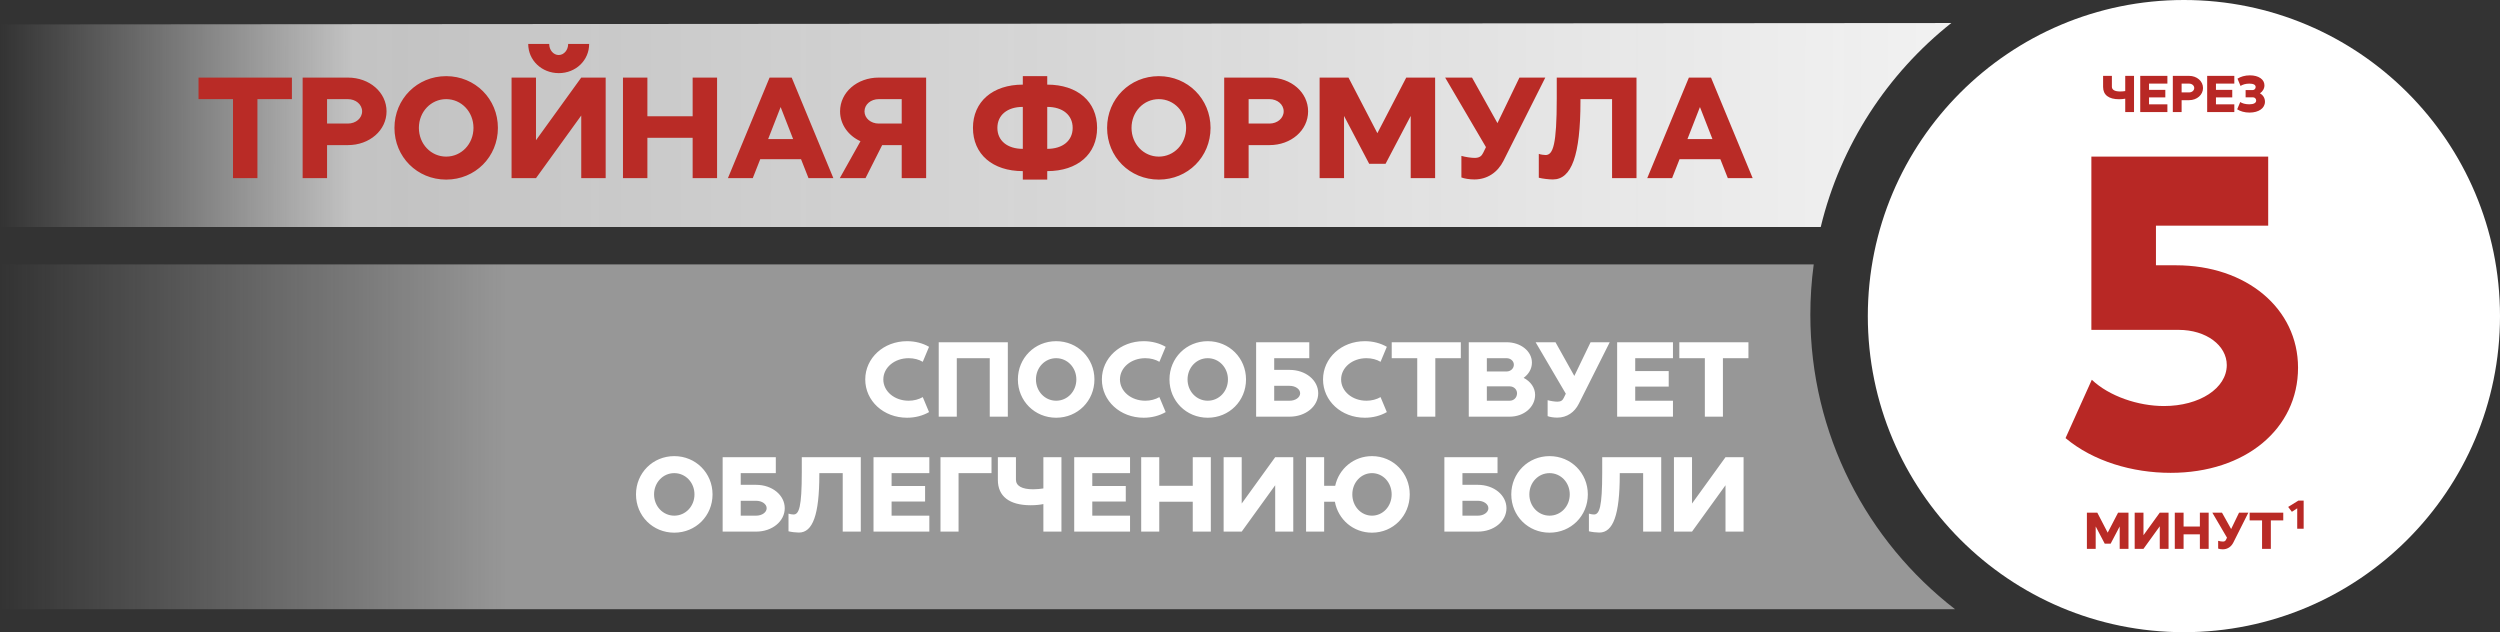
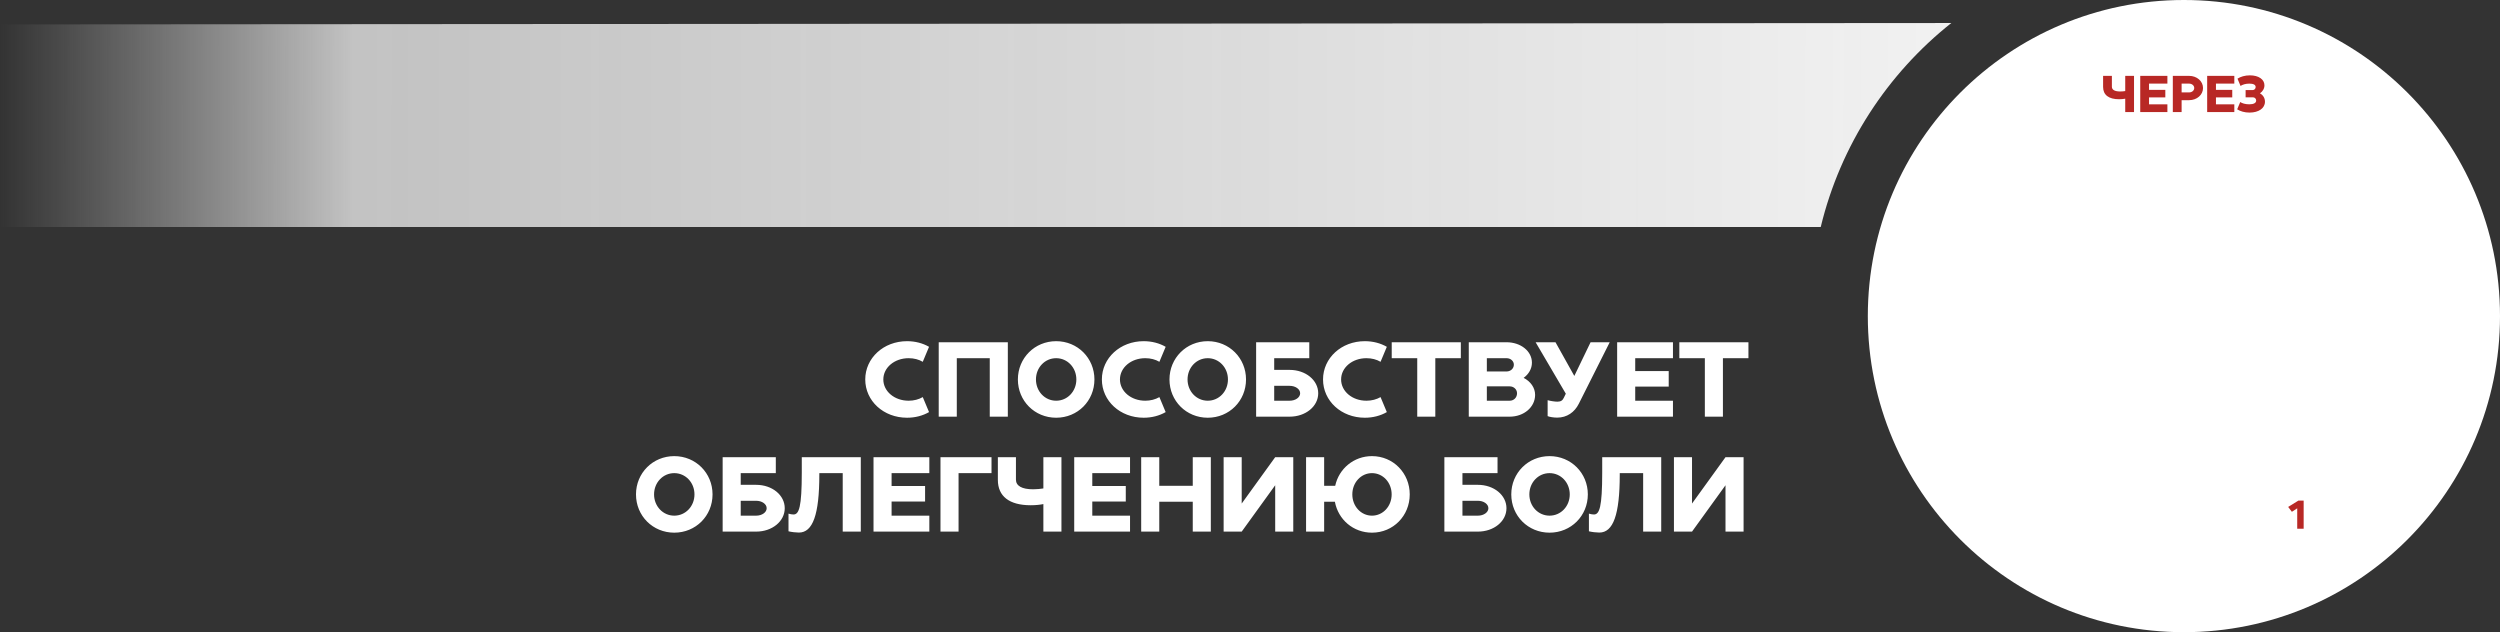
<svg xmlns="http://www.w3.org/2000/svg" width="870" height="220" viewBox="0 0 870 220" fill="none">
  <rect x="0" y="0" width="870" height="220" fill="#333333" stroke="none" />
-   <path d="M631.175 92C630.402 97.723 630 103.565 630 109.5C630 151.211 649.722 188.315 680.348 212H0V92H631.175Z" fill="url(#paint0_linear_0_1)" />
-   <path d="M679.07 8C656.811 25.662 640.497 50.491 633.614 79H0V8.5L679.07 8Z" fill="url(#paint1_linear_0_1)" />
-   <path d="M81.083 62V34.5H69.083V27H101.583V34.5H89.583V62H81.083ZM105.317 62V27H121.067C128.617 27 134.517 32.15 134.517 38.75C134.517 45.35 128.617 50.5 121.067 50.5H113.817V62H105.317ZM113.817 43H121.067C123.817 43 126.017 41.15 126.017 38.75C126.017 36.35 123.817 34.5 121.067 34.5H113.817V43ZM137.271 44.5C137.271 34.45 145.171 26.5 155.271 26.5C165.371 26.5 173.271 34.45 173.271 44.5C173.271 54.6 165.371 62.5 155.271 62.5C145.171 62.5 137.271 54.6 137.271 44.5ZM145.771 44.5C145.771 50.1 149.971 54.5 155.271 54.5C160.571 54.5 164.771 50.1 164.771 44.5C164.771 38.9 160.571 34.5 155.271 34.5C149.971 34.5 145.771 38.9 145.771 44.5ZM183.822 15.3H191.122C191.122 17.45 192.622 19.15 194.422 19.15C196.222 19.15 197.722 17.45 197.722 15.3H205.022C205.022 21 200.372 25.45 194.472 25.45C188.522 25.45 183.822 21 183.822 15.3ZM210.772 62H202.272V40.2L186.522 62H178.022V27H186.522V48.8L202.272 27H210.772V62ZM216.792 62V27H225.292V40.45H241.042V27H249.542V62H241.042V47.95H225.292V62H216.792ZM253.312 62L267.812 27H275.512L290.012 62H281.362L278.762 55.4H264.562L261.962 62H253.312ZM267.312 48.4H276.012L271.662 37.25L267.312 48.4ZM322.295 62H313.795V50.5H306.995L301.195 62H292.245L299.445 49.15C295.195 47.2 292.345 43.3 292.345 38.75C292.345 32.15 298.245 27 305.795 27H322.295V62ZM313.795 43V34.5H305.795C303.045 34.5 300.845 36.35 300.845 38.75C300.845 41.15 303.045 43 305.795 43H313.795ZM355.939 59.55C345.389 59.55 338.589 53.65 338.589 44.5C338.589 35.4 345.439 29.45 355.939 29.45V26.5H364.439V29.45C374.989 29.45 381.789 35.35 381.789 44.5C381.789 53.65 374.989 59.55 364.439 59.55V62.5H355.939V59.55ZM347.089 44.5C347.089 48.95 350.539 51.8 355.939 51.8V37.2C350.539 37.2 347.089 40.05 347.089 44.5ZM373.289 44.5C373.289 40.05 369.839 37.2 364.439 37.2V51.8C369.839 51.8 373.289 48.95 373.289 44.5ZM385.269 44.5C385.269 34.45 393.169 26.5 403.269 26.5C413.369 26.5 421.269 34.45 421.269 44.5C421.269 54.6 413.369 62.5 403.269 62.5C393.169 62.5 385.269 54.6 385.269 44.5ZM393.769 44.5C393.769 50.1 397.969 54.5 403.269 54.5C408.569 54.5 412.769 50.1 412.769 44.5C412.769 38.9 408.569 34.5 403.269 34.5C397.969 34.5 393.769 38.9 393.769 44.5ZM426.021 62V27H441.771C449.321 27 455.221 32.15 455.221 38.75C455.221 45.35 449.321 50.5 441.771 50.5H434.521V62H426.021ZM434.521 43H441.771C444.521 43 446.721 41.15 446.721 38.75C446.721 36.35 444.521 34.5 441.771 34.5H434.521V43ZM459.224 62V27H469.274L479.324 46.35L489.374 27H499.424V62H490.924V40.35L482.174 57H476.474L467.724 40.35V62H459.224ZM516.165 53.15L517.115 51.2L502.915 27H512.265L521.115 42.85L528.765 27H537.765L523.215 55.95C521.215 59.95 517.615 62.45 513.065 62.45C511.465 62.45 509.515 62.15 508.565 61.75V54.25C509.965 54.65 512.015 54.95 513.165 54.95C514.865 54.95 515.615 54.3 516.165 53.15ZM561.001 62V34.5H550.001V35.2C550.001 54.1 546.901 62.45 540.401 62.45C539.051 62.45 536.851 62.2 535.501 61.85V53.55C536.151 53.8 537.351 53.95 537.851 53.95C540.451 53.95 541.751 50.5 541.751 34.2V27H569.501V62H561.001ZM573.233 62L587.733 27H595.433L609.933 62H601.283L598.683 55.4H584.483L581.883 62H573.233ZM587.233 48.4H595.933L591.583 37.25L587.233 48.4Z" fill="#B92B26" />
+   <path d="M679.07 8C656.811 25.662 640.497 50.491 633.614 79H0V8.5L679.07 8" fill="url(#paint1_linear_0_1)" />
  <path d="M323.307 143.409C321.124 144.667 318.497 145.37 315.648 145.37C307.471 145.37 301.107 139.524 301.107 132.05C301.107 124.613 307.471 118.73 315.648 118.73C318.497 118.73 321.124 119.433 323.307 120.691L321.124 125.908C319.755 125.094 318.053 124.65 316.203 124.65C311.282 124.65 307.397 127.906 307.397 132.05C307.397 136.194 311.282 139.45 316.203 139.45C318.016 139.45 319.718 139.006 321.124 138.192L323.307 143.409ZM326.674 145V119.1H350.724V145H344.434V124.65H332.964V145H326.674ZM354.222 132.05C354.222 124.613 360.068 118.73 367.542 118.73C375.016 118.73 380.862 124.613 380.862 132.05C380.862 139.524 375.016 145.37 367.542 145.37C360.068 145.37 354.222 139.524 354.222 132.05ZM360.512 132.05C360.512 136.194 363.62 139.45 367.542 139.45C371.464 139.45 374.572 136.194 374.572 132.05C374.572 127.906 371.464 124.65 367.542 124.65C363.62 124.65 360.512 127.906 360.512 132.05ZM405.653 143.409C403.47 144.667 400.843 145.37 397.994 145.37C389.817 145.37 383.453 139.524 383.453 132.05C383.453 124.613 389.817 118.73 397.994 118.73C400.843 118.73 403.47 119.433 405.653 120.691L403.47 125.908C402.101 125.094 400.399 124.65 398.549 124.65C393.628 124.65 389.743 127.906 389.743 132.05C389.743 136.194 393.628 139.45 398.549 139.45C400.362 139.45 402.064 139.006 403.47 138.192L405.653 143.409ZM406.976 132.05C406.976 124.613 412.822 118.73 420.296 118.73C427.77 118.73 433.616 124.613 433.616 132.05C433.616 139.524 427.77 145.37 420.296 145.37C412.822 145.37 406.976 139.524 406.976 132.05ZM413.266 132.05C413.266 136.194 416.374 139.45 420.296 139.45C424.218 139.45 427.326 136.194 427.326 132.05C427.326 127.906 424.218 124.65 420.296 124.65C416.374 124.65 413.266 127.906 413.266 132.05ZM437.132 145V119.1H455.632V124.65H443.422V128.72H448.787C454.374 128.72 458.74 132.309 458.74 136.86C458.74 141.411 454.374 145 448.787 145H437.132ZM443.422 139.45H448.787C450.822 139.45 452.45 138.303 452.45 136.86C452.45 135.417 450.822 134.27 448.787 134.27H443.422V139.45ZM482.616 143.409C480.433 144.667 477.806 145.37 474.957 145.37C466.78 145.37 460.416 139.524 460.416 132.05C460.416 124.613 466.78 118.73 474.957 118.73C477.806 118.73 480.433 119.433 482.616 120.691L480.433 125.908C479.064 125.094 477.362 124.65 475.512 124.65C470.591 124.65 466.706 127.906 466.706 132.05C466.706 136.194 470.591 139.45 475.512 139.45C477.325 139.45 479.027 139.006 480.433 138.192L482.616 143.409ZM493.199 145V124.65H484.319V119.1H508.369V124.65H499.489V145H493.199ZM511.132 145V119.1H524.267C529.225 119.1 533.11 122.208 533.11 126.204C533.11 128.313 532 130.2 530.224 131.495C532.666 132.753 534.22 134.936 534.22 137.415C534.22 141.67 530.335 145 525.377 145H511.132ZM517.422 129.275H524.267C525.71 129.275 526.82 128.239 526.82 126.907C526.82 125.649 525.71 124.65 524.267 124.65H517.422V129.275ZM517.422 139.45H525.377C526.82 139.45 527.93 138.34 527.93 136.86C527.93 135.528 526.82 134.455 525.377 134.455H517.422V139.45ZM544.199 138.451L544.902 137.008L534.394 119.1H541.313L547.862 130.829L553.523 119.1H560.183L549.416 140.523C547.936 143.483 545.272 145.333 541.905 145.333C540.721 145.333 539.278 145.111 538.575 144.815V139.265C539.611 139.561 541.128 139.783 541.979 139.783C543.237 139.783 543.792 139.302 544.199 138.451ZM562.766 145V119.1H582.191V124.65H569.056V129.127H580.711V134.529H569.056V139.45H582.191V145H562.766ZM593.287 145V124.65H584.407V119.1H608.457V124.65H599.577V145H593.287ZM221.325 172.05C221.325 164.613 227.171 158.73 234.645 158.73C242.119 158.73 247.965 164.613 247.965 172.05C247.965 179.524 242.119 185.37 234.645 185.37C227.171 185.37 221.325 179.524 221.325 172.05ZM227.615 172.05C227.615 176.194 230.723 179.45 234.645 179.45C238.567 179.45 241.675 176.194 241.675 172.05C241.675 167.906 238.567 164.65 234.645 164.65C230.723 164.65 227.615 167.906 227.615 172.05ZM251.482 185V159.1H269.982V164.65H257.772V168.72H263.137C268.724 168.72 273.09 172.309 273.09 176.86C273.09 181.411 268.724 185 263.137 185H251.482ZM257.772 179.45H263.137C265.172 179.45 266.8 178.303 266.8 176.86C266.8 175.417 265.172 174.27 263.137 174.27H257.772V179.45ZM293.266 185V164.65H285.126V165.168C285.126 179.154 282.832 185.333 278.022 185.333C277.023 185.333 275.395 185.148 274.396 184.889V178.747C274.877 178.932 275.765 179.043 276.135 179.043C278.059 179.043 279.021 176.49 279.021 164.428V159.1H299.556V185H293.266ZM303.983 185V159.1H323.408V164.65H310.273V169.127H321.928V174.529H310.273V179.45H323.408V185H303.983ZM327.288 185V159.1H345.048V164.65H333.578V185H327.288ZM347.257 167.018V159.1H353.547V166.907C353.547 169.09 355.619 170.274 359.541 170.274C360.873 170.274 362.131 170.126 363.093 169.978V159.1H369.383V185H363.093V175.417C362.02 175.639 360.54 175.824 358.69 175.824C351.253 175.824 347.257 172.716 347.257 167.018ZM373.827 185V159.1H393.252V164.65H380.117V169.127H391.772V174.529H380.117V179.45H393.252V185H373.827ZM397.133 185V159.1H403.423V169.053H415.078V159.1H421.368V185H415.078V174.603H403.423V185H397.133ZM450.058 185H443.768V168.868L432.113 185H425.823V159.1H432.113V175.232L443.768 159.1H450.058V185ZM454.512 185V159.1H460.802V169.053H464.65C465.945 163.096 471.125 158.73 477.452 158.73C484.815 158.73 490.587 164.613 490.587 172.05C490.587 179.524 484.815 185.37 477.452 185.37C470.94 185.37 465.686 180.819 464.539 174.603H460.802V185H454.512ZM470.607 172.05C470.607 176.194 473.641 179.45 477.452 179.45C481.263 179.45 484.297 176.194 484.297 172.05C484.297 167.906 481.263 164.65 477.452 164.65C473.641 164.65 470.607 167.906 470.607 172.05ZM502.641 185V159.1H521.141V164.65H508.931V168.72H514.296C519.883 168.72 524.249 172.309 524.249 176.86C524.249 181.411 519.883 185 514.296 185H502.641ZM508.931 179.45H514.296C516.331 179.45 517.959 178.303 517.959 176.86C517.959 175.417 516.331 174.27 514.296 174.27H508.931V179.45ZM525.925 172.05C525.925 164.613 531.771 158.73 539.245 158.73C546.719 158.73 552.565 164.613 552.565 172.05C552.565 179.524 546.719 185.37 539.245 185.37C531.771 185.37 525.925 179.524 525.925 172.05ZM532.215 172.05C532.215 176.194 535.323 179.45 539.245 179.45C543.167 179.45 546.275 176.194 546.275 172.05C546.275 167.906 543.167 164.65 539.245 164.65C535.323 164.65 532.215 167.906 532.215 172.05ZM571.814 185V164.65H563.674V165.168C563.674 179.154 561.38 185.333 556.57 185.333C555.571 185.333 553.943 185.148 552.944 184.889V178.747C553.425 178.932 554.313 179.043 554.683 179.043C556.607 179.043 557.569 176.49 557.569 164.428V159.1H578.104V185H571.814ZM606.766 185H600.476V168.868L588.821 185H582.531V159.1H588.821V175.232L600.476 159.1H606.766V185Z" fill="white" />
  <circle cx="760" cy="110" r="110" fill="white" />
-   <path d="M727.797 114.795V54.5H789.332V78.525H750.272V92.32H757.247C781.737 92.32 799.717 107.355 799.717 127.97C799.717 149.205 781.427 164.55 755.387 164.55C742.057 164.55 728.417 160.52 718.807 152.46L727.952 132.155C733.997 137.89 744.072 141.3 753.062 141.3C765.462 141.3 774.917 135.1 774.917 127.04C774.917 120.22 767.787 114.795 758.177 114.795H727.797Z" fill="#B82825" />
  <path d="M731.876 30.252V26.4H734.936V30.198C734.936 31.26 735.944 31.836 737.852 31.836C738.5 31.836 739.112 31.764 739.58 31.692V26.4H742.64V39H739.58V34.338C739.058 34.446 738.338 34.536 737.438 34.536C733.82 34.536 731.876 33.024 731.876 30.252ZM744.803 39V26.4H754.253V29.1H747.863V31.278H753.533V33.906H747.863V36.3H754.253V39H744.803ZM756.141 39V26.4H761.811C764.529 26.4 766.653 28.254 766.653 30.63C766.653 33.006 764.529 34.86 761.811 34.86H759.201V39H756.141ZM759.201 32.16H761.811C762.801 32.16 763.593 31.494 763.593 30.63C763.593 29.766 762.801 29.1 761.811 29.1H759.201V32.16ZM768.094 39V26.4H777.544V29.1H771.154V31.278H776.824V33.906H771.154V36.3H777.544V39H768.094ZM781.474 33.87V31.35H783.904C784.498 31.35 784.966 30.882 784.966 30.288C784.966 29.514 784.21 29.1 782.77 29.1C781.438 29.1 780.376 29.46 779.71 29.91L778.648 27.372C779.728 26.688 781.204 26.22 782.968 26.22C785.992 26.22 788.026 27.624 788.026 29.694C788.026 30.828 787.414 31.836 786.46 32.484C787.54 33.078 788.206 34.122 788.206 35.4C788.206 37.65 786.028 39.18 782.842 39.18C781.114 39.18 779.62 38.73 778.54 38.046L779.602 35.508C780.268 35.958 781.366 36.3 782.734 36.3C784.282 36.3 785.146 35.832 785.146 34.986C785.146 34.338 784.66 33.87 784.03 33.87H781.474Z" fill="#B82825" />
-   <path d="M726.24 191V178.4H729.858L733.476 185.366L737.094 178.4H740.712V191H737.652V183.206L734.502 189.2H732.45L729.3 183.206V191H726.24ZM754.659 191H751.599V183.152L745.929 191H742.869V178.4H745.929V186.248L751.599 178.4H754.659V191ZM756.826 191V178.4H759.886V183.242H765.556V178.4H768.616V191H765.556V185.942H759.886V191H756.826ZM774.653 187.814L774.995 187.112L769.883 178.4H773.249L776.435 184.106L779.189 178.4H782.429L777.191 188.822C776.471 190.262 775.175 191.162 773.537 191.162C772.961 191.162 772.259 191.054 771.917 190.91V188.21C772.421 188.354 773.159 188.462 773.573 188.462C774.185 188.462 774.455 188.228 774.653 187.814ZM787.195 191V181.1H782.875V178.4H794.575V181.1H790.255V191H787.195Z" fill="#B92B26" />
  <path d="M799.432 184V176.888L797.57 178.106L796.282 176.412L799.852 174.2H801.672V184H799.432Z" fill="#B82825" />
  <defs>
    <linearGradient id="paint0_linear_0_1" x1="0" y1="152" x2="822" y2="152" gradientUnits="userSpaceOnUse">
      <stop stop-color="#E8E8E8" stop-opacity="0" />
      <stop offset="0.214" stop-color="#E8E8E8" stop-opacity="0.55" />
      <stop offset="1" stop-color="#E8E8E8" stop-opacity="0.55" />
    </linearGradient>
    <linearGradient id="paint1_linear_0_1" x1="-8.8549e-10" y1="43" x2="821.999" y2="43.5" gradientUnits="userSpaceOnUse">
      <stop stop-color="#D9D9D9" stop-opacity="0" />
      <stop offset="0.149" stop-color="#E4E4E4" stop-opacity="0.81" />
      <stop offset="1" stop-color="white" />
    </linearGradient>
  </defs>
</svg>